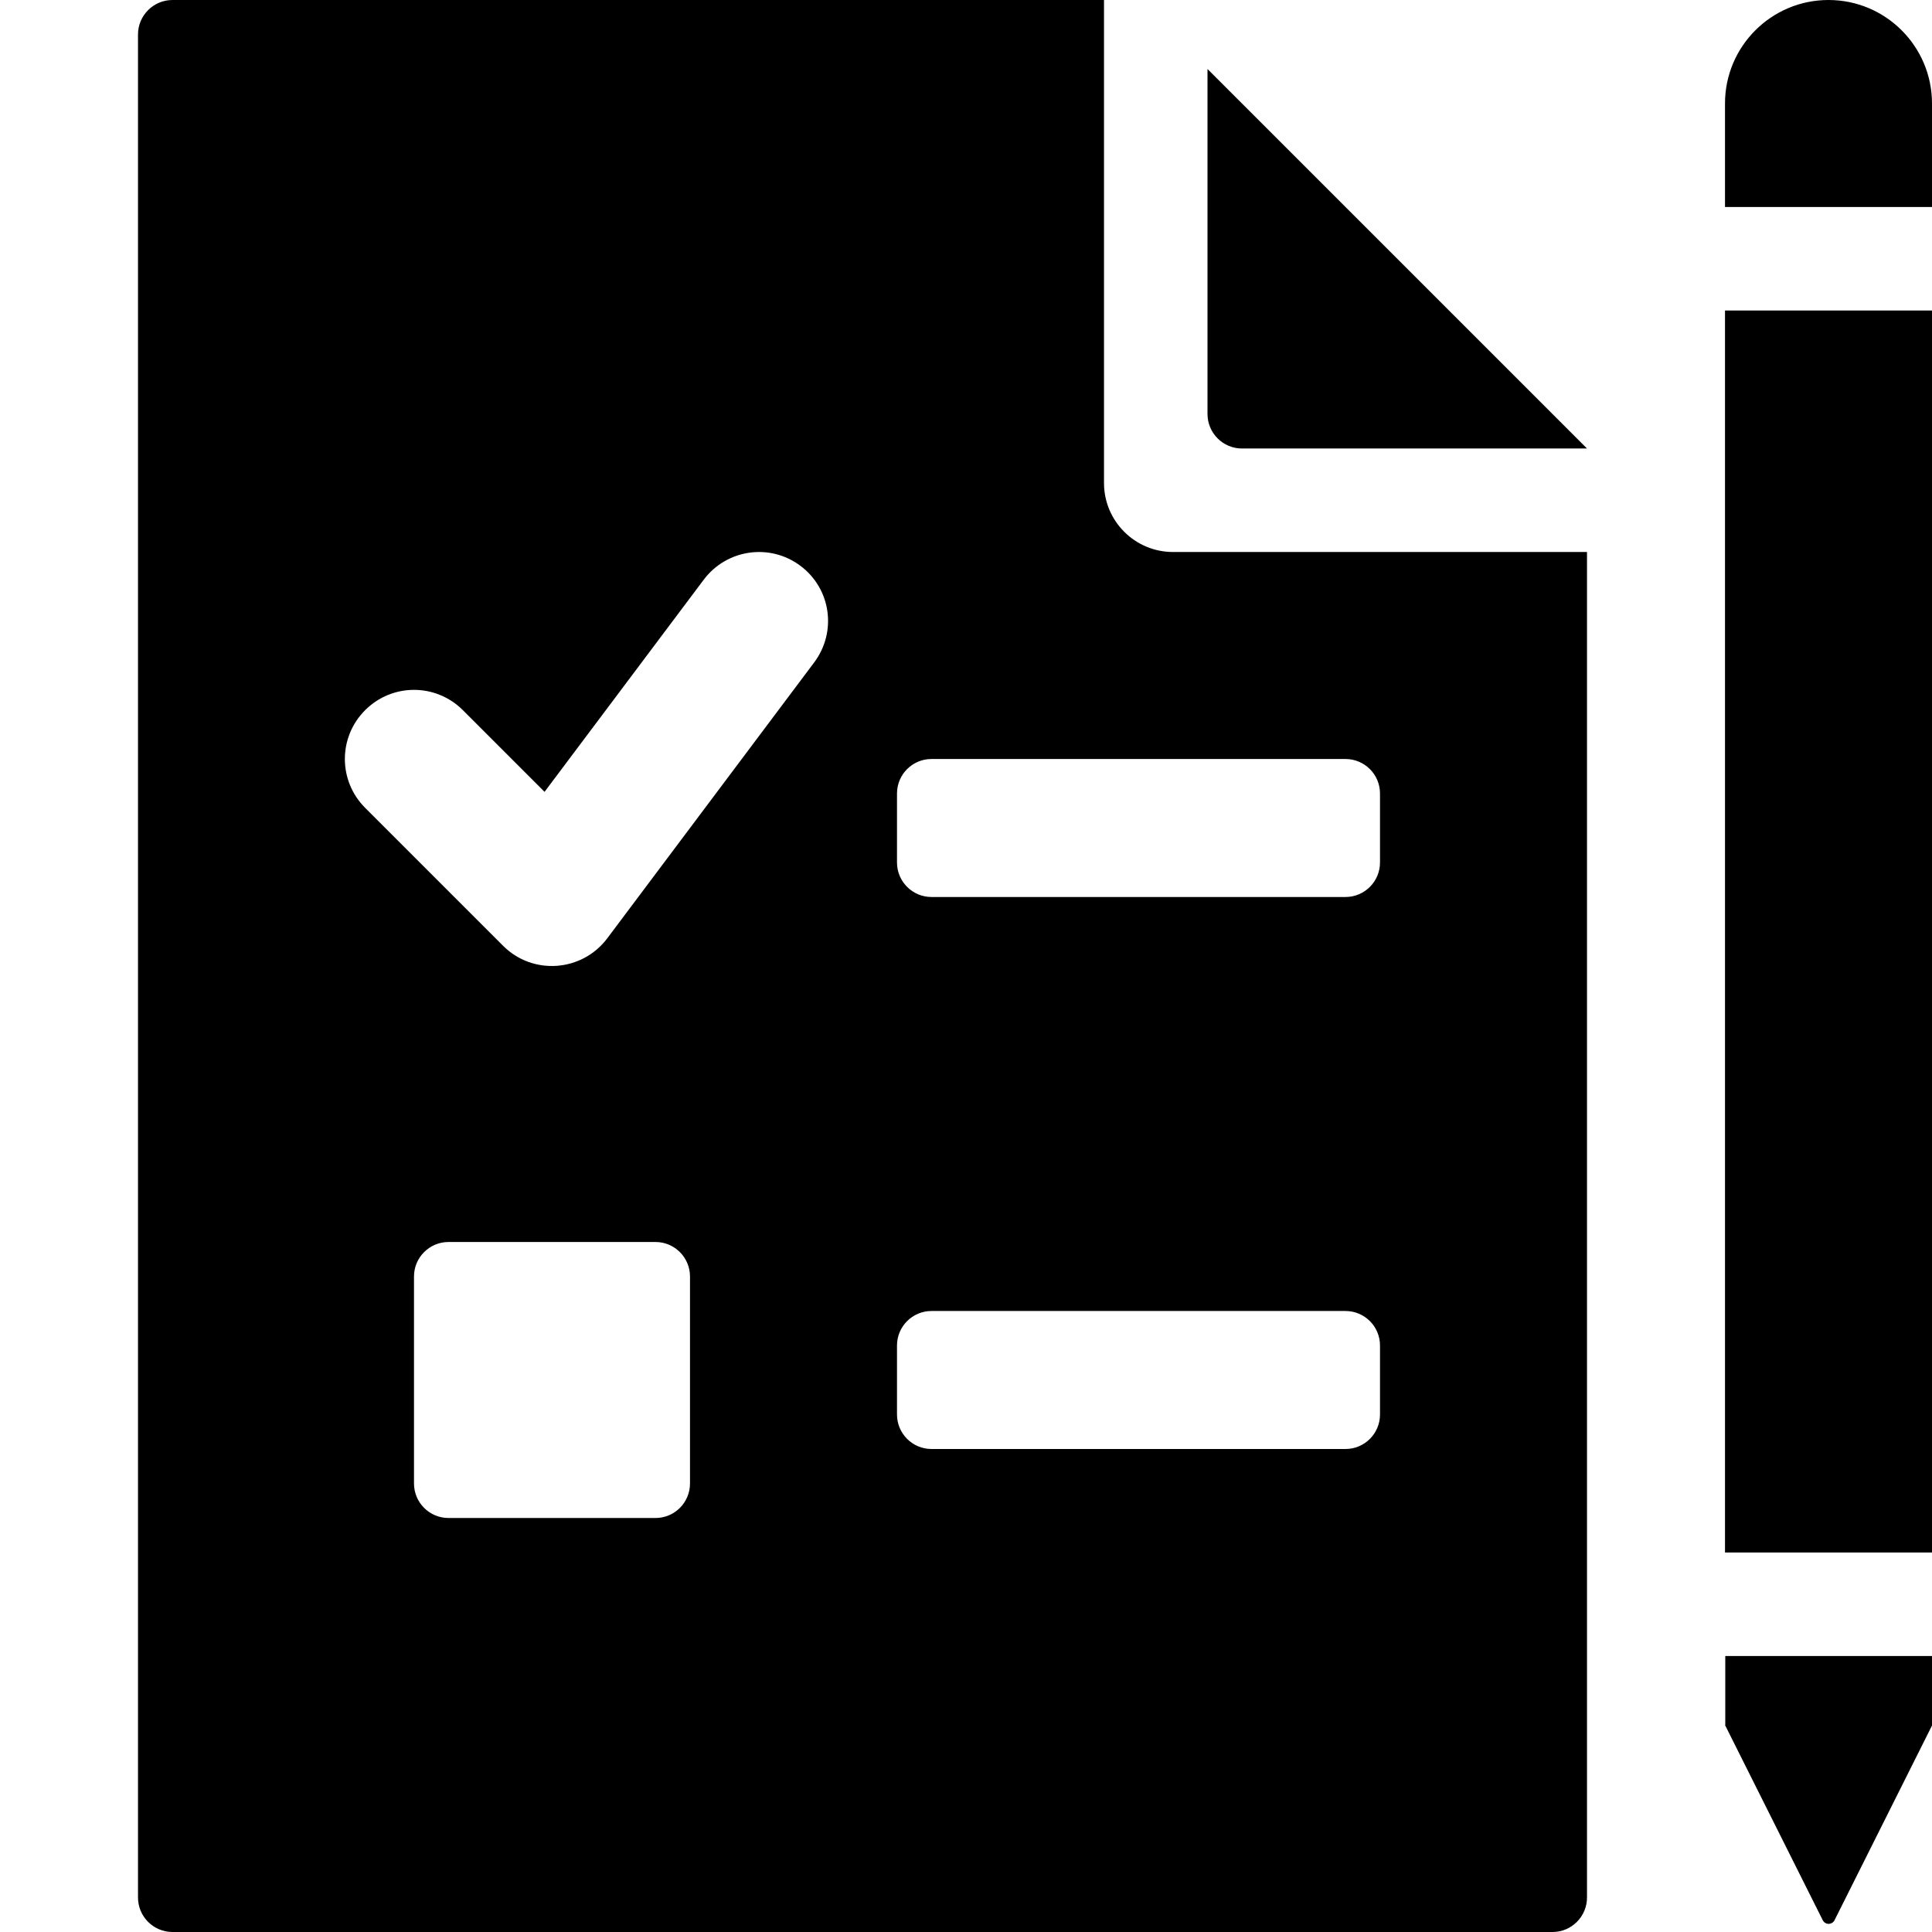
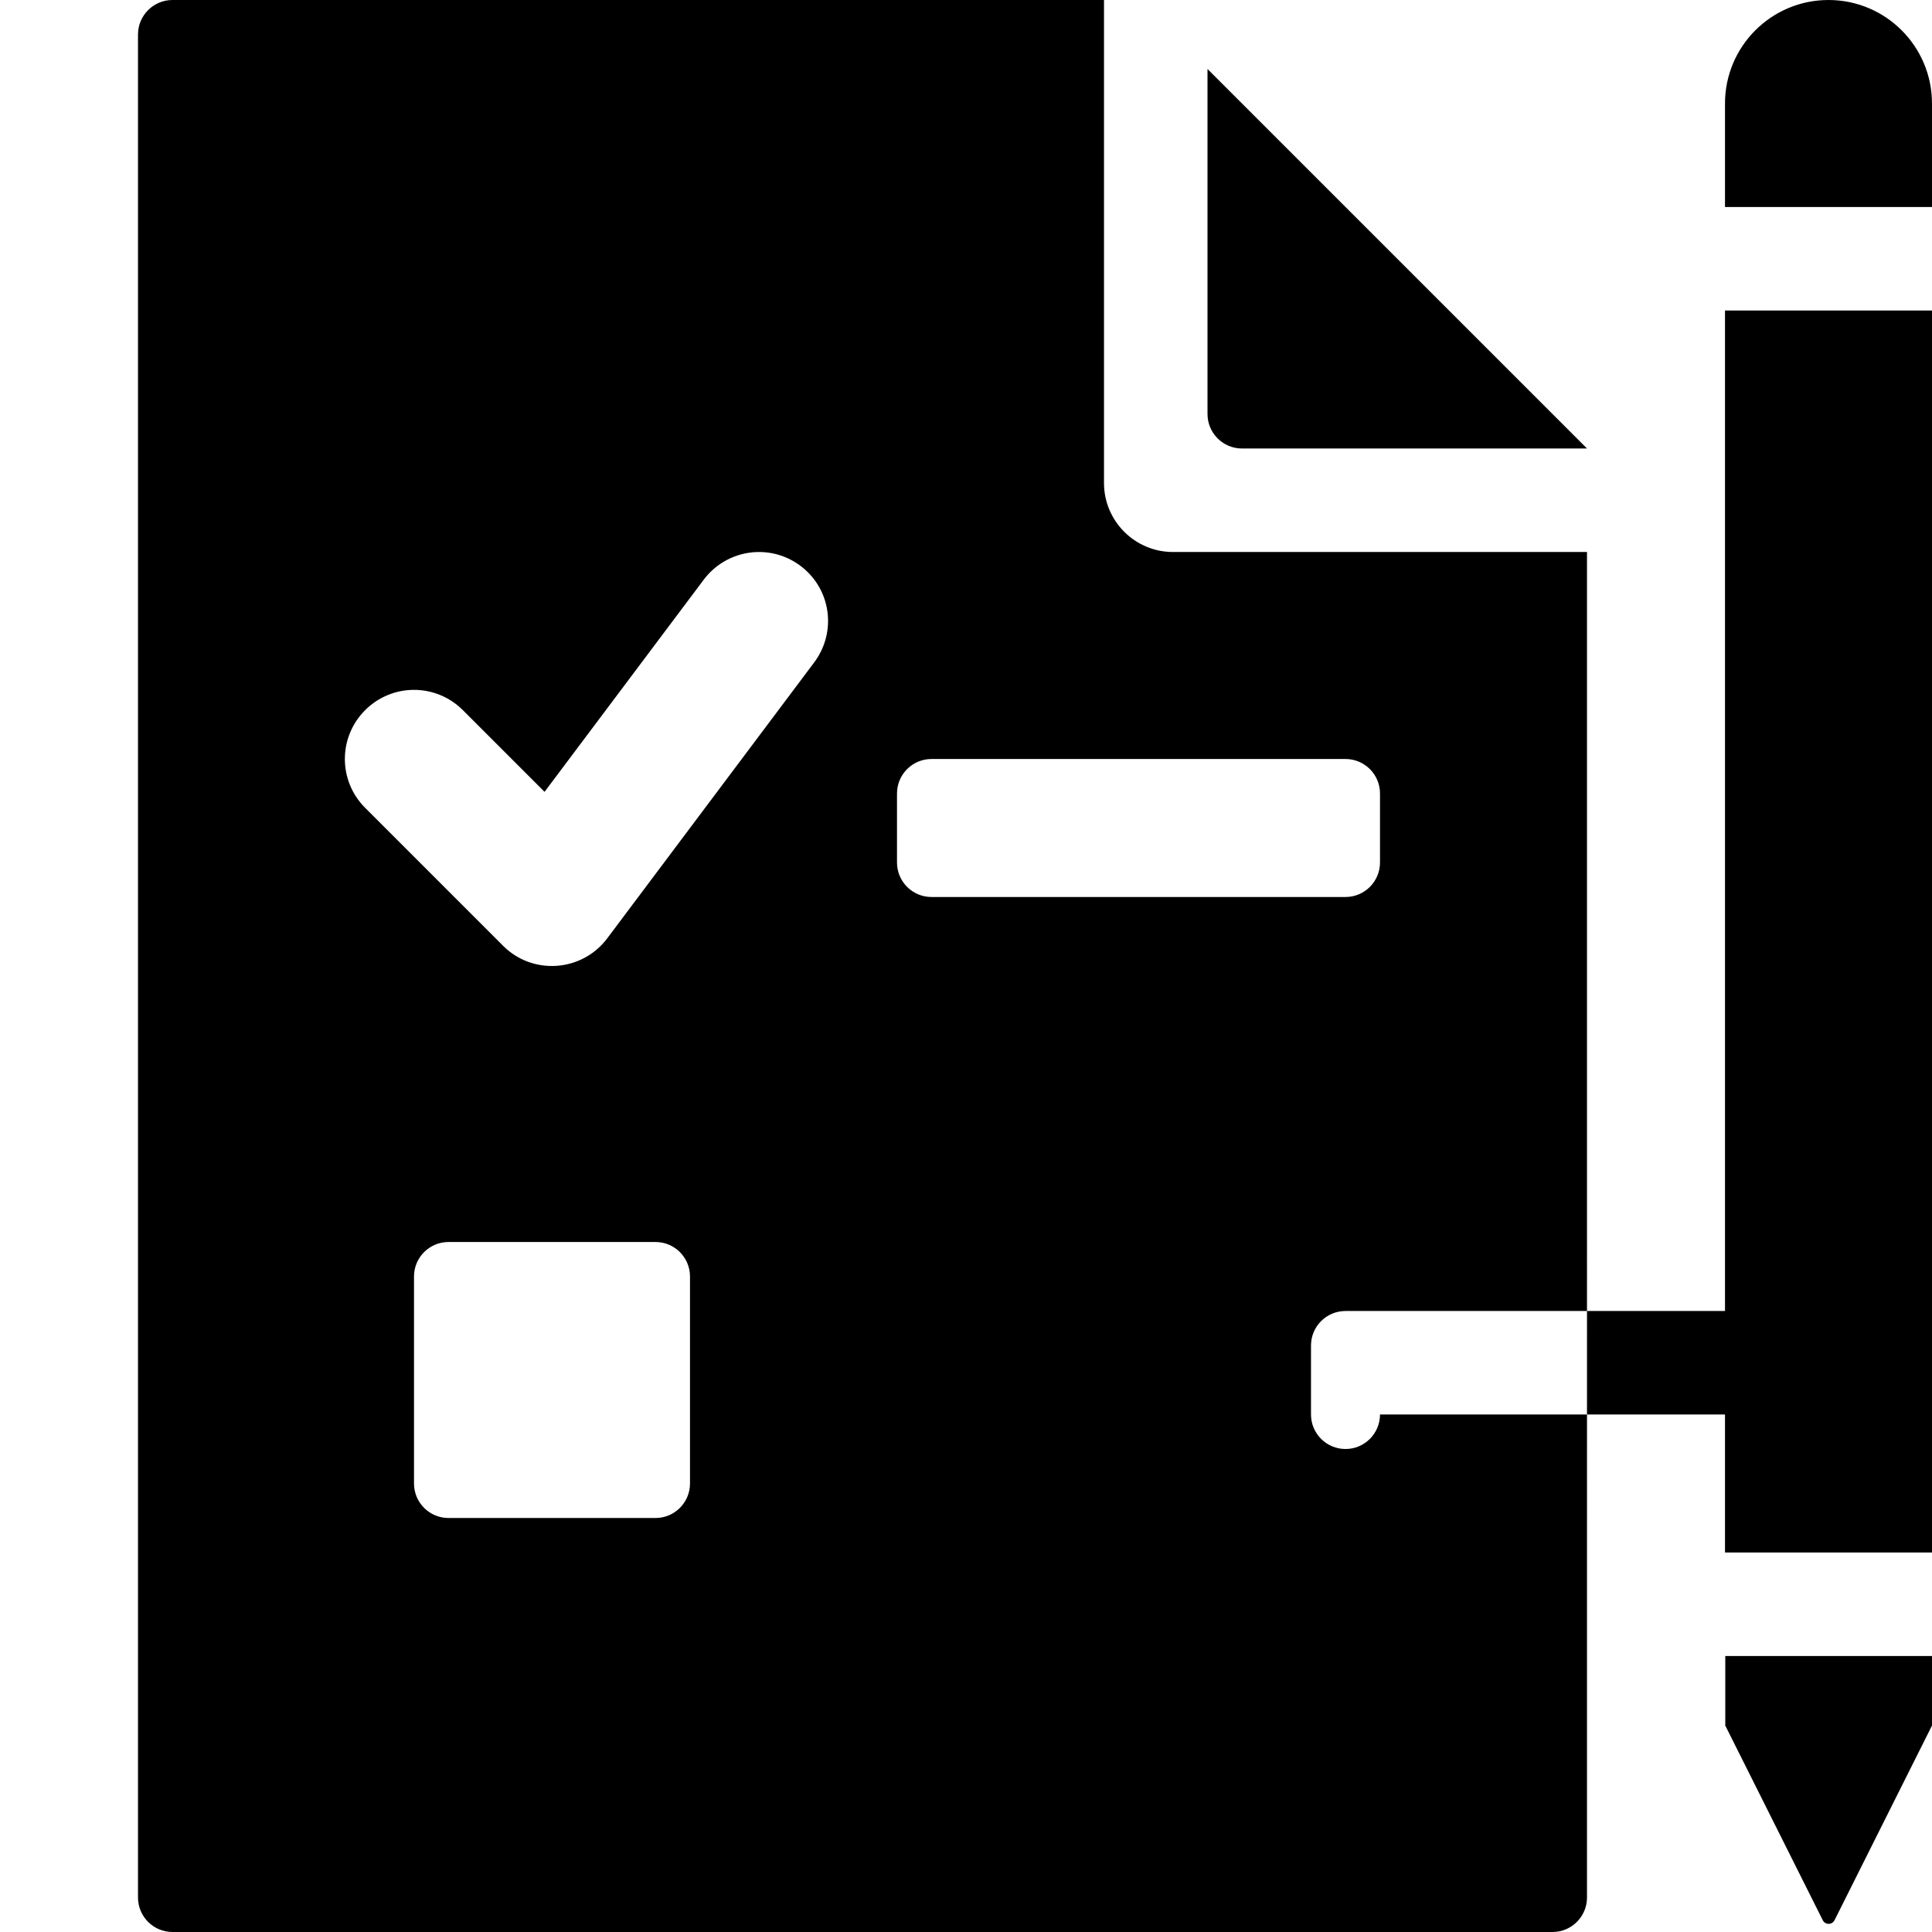
<svg xmlns="http://www.w3.org/2000/svg" id="uuid-e900055d-a6fa-46cb-9af8-9ba2f3a4a595" viewBox="0 0 70 70">
-   <path d="m70,11.25v45h-7.5V11.25h7.5Zm-7.5,51.25l3.54,7.07c.09.18.34.18.43,0l3.54-7.07v-2.5h-7.5v2.5ZM66.25,0c-2.07,0-3.75,1.68-3.75,3.75v3.75h7.5v-3.75c0-2.07-1.68-3.75-3.75-3.75Zm-23.75,20c-1.38,0-2.5-1.12-2.5-2.5V0H6.25C5.56,0,5,.56,5,1.25v67.5c0,.69.56,1.25,1.25,1.25h50c.69,0,1.25-.56,1.25-1.25V20h-15Zm-17.5,33.75c0,.69-.56,1.25-1.25,1.25h-7.5c-.69,0-1.25-.56-1.25-1.25v-7.5c0-.69.56-1.25,1.25-1.25h7.5c.69,0,1.25.56,1.25,1.25v7.5Zm4.5-29.75l-7.5,10c-.92,1.22-2.7,1.34-3.77.27l-5-5c-.98-.98-.98-2.56,0-3.54.98-.98,2.56-.98,3.54,0l2.96,2.96,5.77-7.69c.83-1.1,2.39-1.33,3.5-.5,1.11.83,1.33,2.39.5,3.5Zm20.5,27.25c0,.69-.56,1.25-1.25,1.25h-15c-.69,0-1.25-.56-1.25-1.25v-2.5c0-.69.56-1.25,1.25-1.25h15c.69,0,1.25.56,1.25,1.25v2.5Zm0-20c0,.69-.56,1.25-1.25,1.25h-15c-.69,0-1.25-.56-1.25-1.25v-2.5c0-.69.56-1.25,1.25-1.25h15c.69,0,1.25.56,1.25,1.25v2.5Zm-5-15h12.5l-13.75-13.75v12.5c0,.69.56,1.25,1.25,1.25Z" />
+   <path d="m70,11.25v45h-7.5V11.25h7.5Zm-7.5,51.25l3.54,7.07c.09.18.34.18.43,0l3.54-7.07v-2.5h-7.5v2.5ZM66.25,0c-2.07,0-3.75,1.68-3.75,3.75v3.75h7.5v-3.75c0-2.07-1.68-3.75-3.75-3.75Zm-23.75,20c-1.38,0-2.5-1.12-2.5-2.5V0H6.25C5.56,0,5,.56,5,1.25v67.5c0,.69.56,1.25,1.25,1.25h50c.69,0,1.25-.56,1.25-1.25V20h-15Zm-17.5,33.75c0,.69-.56,1.25-1.25,1.25h-7.5c-.69,0-1.25-.56-1.25-1.25v-7.5c0-.69.56-1.25,1.25-1.25h7.5c.69,0,1.25.56,1.25,1.25v7.5Zm4.5-29.75l-7.5,10c-.92,1.22-2.7,1.34-3.77.27l-5-5c-.98-.98-.98-2.56,0-3.54.98-.98,2.56-.98,3.54,0l2.96,2.96,5.77-7.69c.83-1.1,2.39-1.33,3.5-.5,1.11.83,1.33,2.39.5,3.5Zm20.5,27.25c0,.69-.56,1.25-1.25,1.25c-.69,0-1.25-.56-1.25-1.25v-2.5c0-.69.56-1.25,1.25-1.25h15c.69,0,1.25.56,1.25,1.25v2.5Zm0-20c0,.69-.56,1.25-1.25,1.25h-15c-.69,0-1.25-.56-1.25-1.25v-2.5c0-.69.56-1.25,1.25-1.25h15c.69,0,1.25.56,1.25,1.25v2.5Zm-5-15h12.5l-13.75-13.75v12.5c0,.69.56,1.25,1.25,1.25Z" />
</svg>